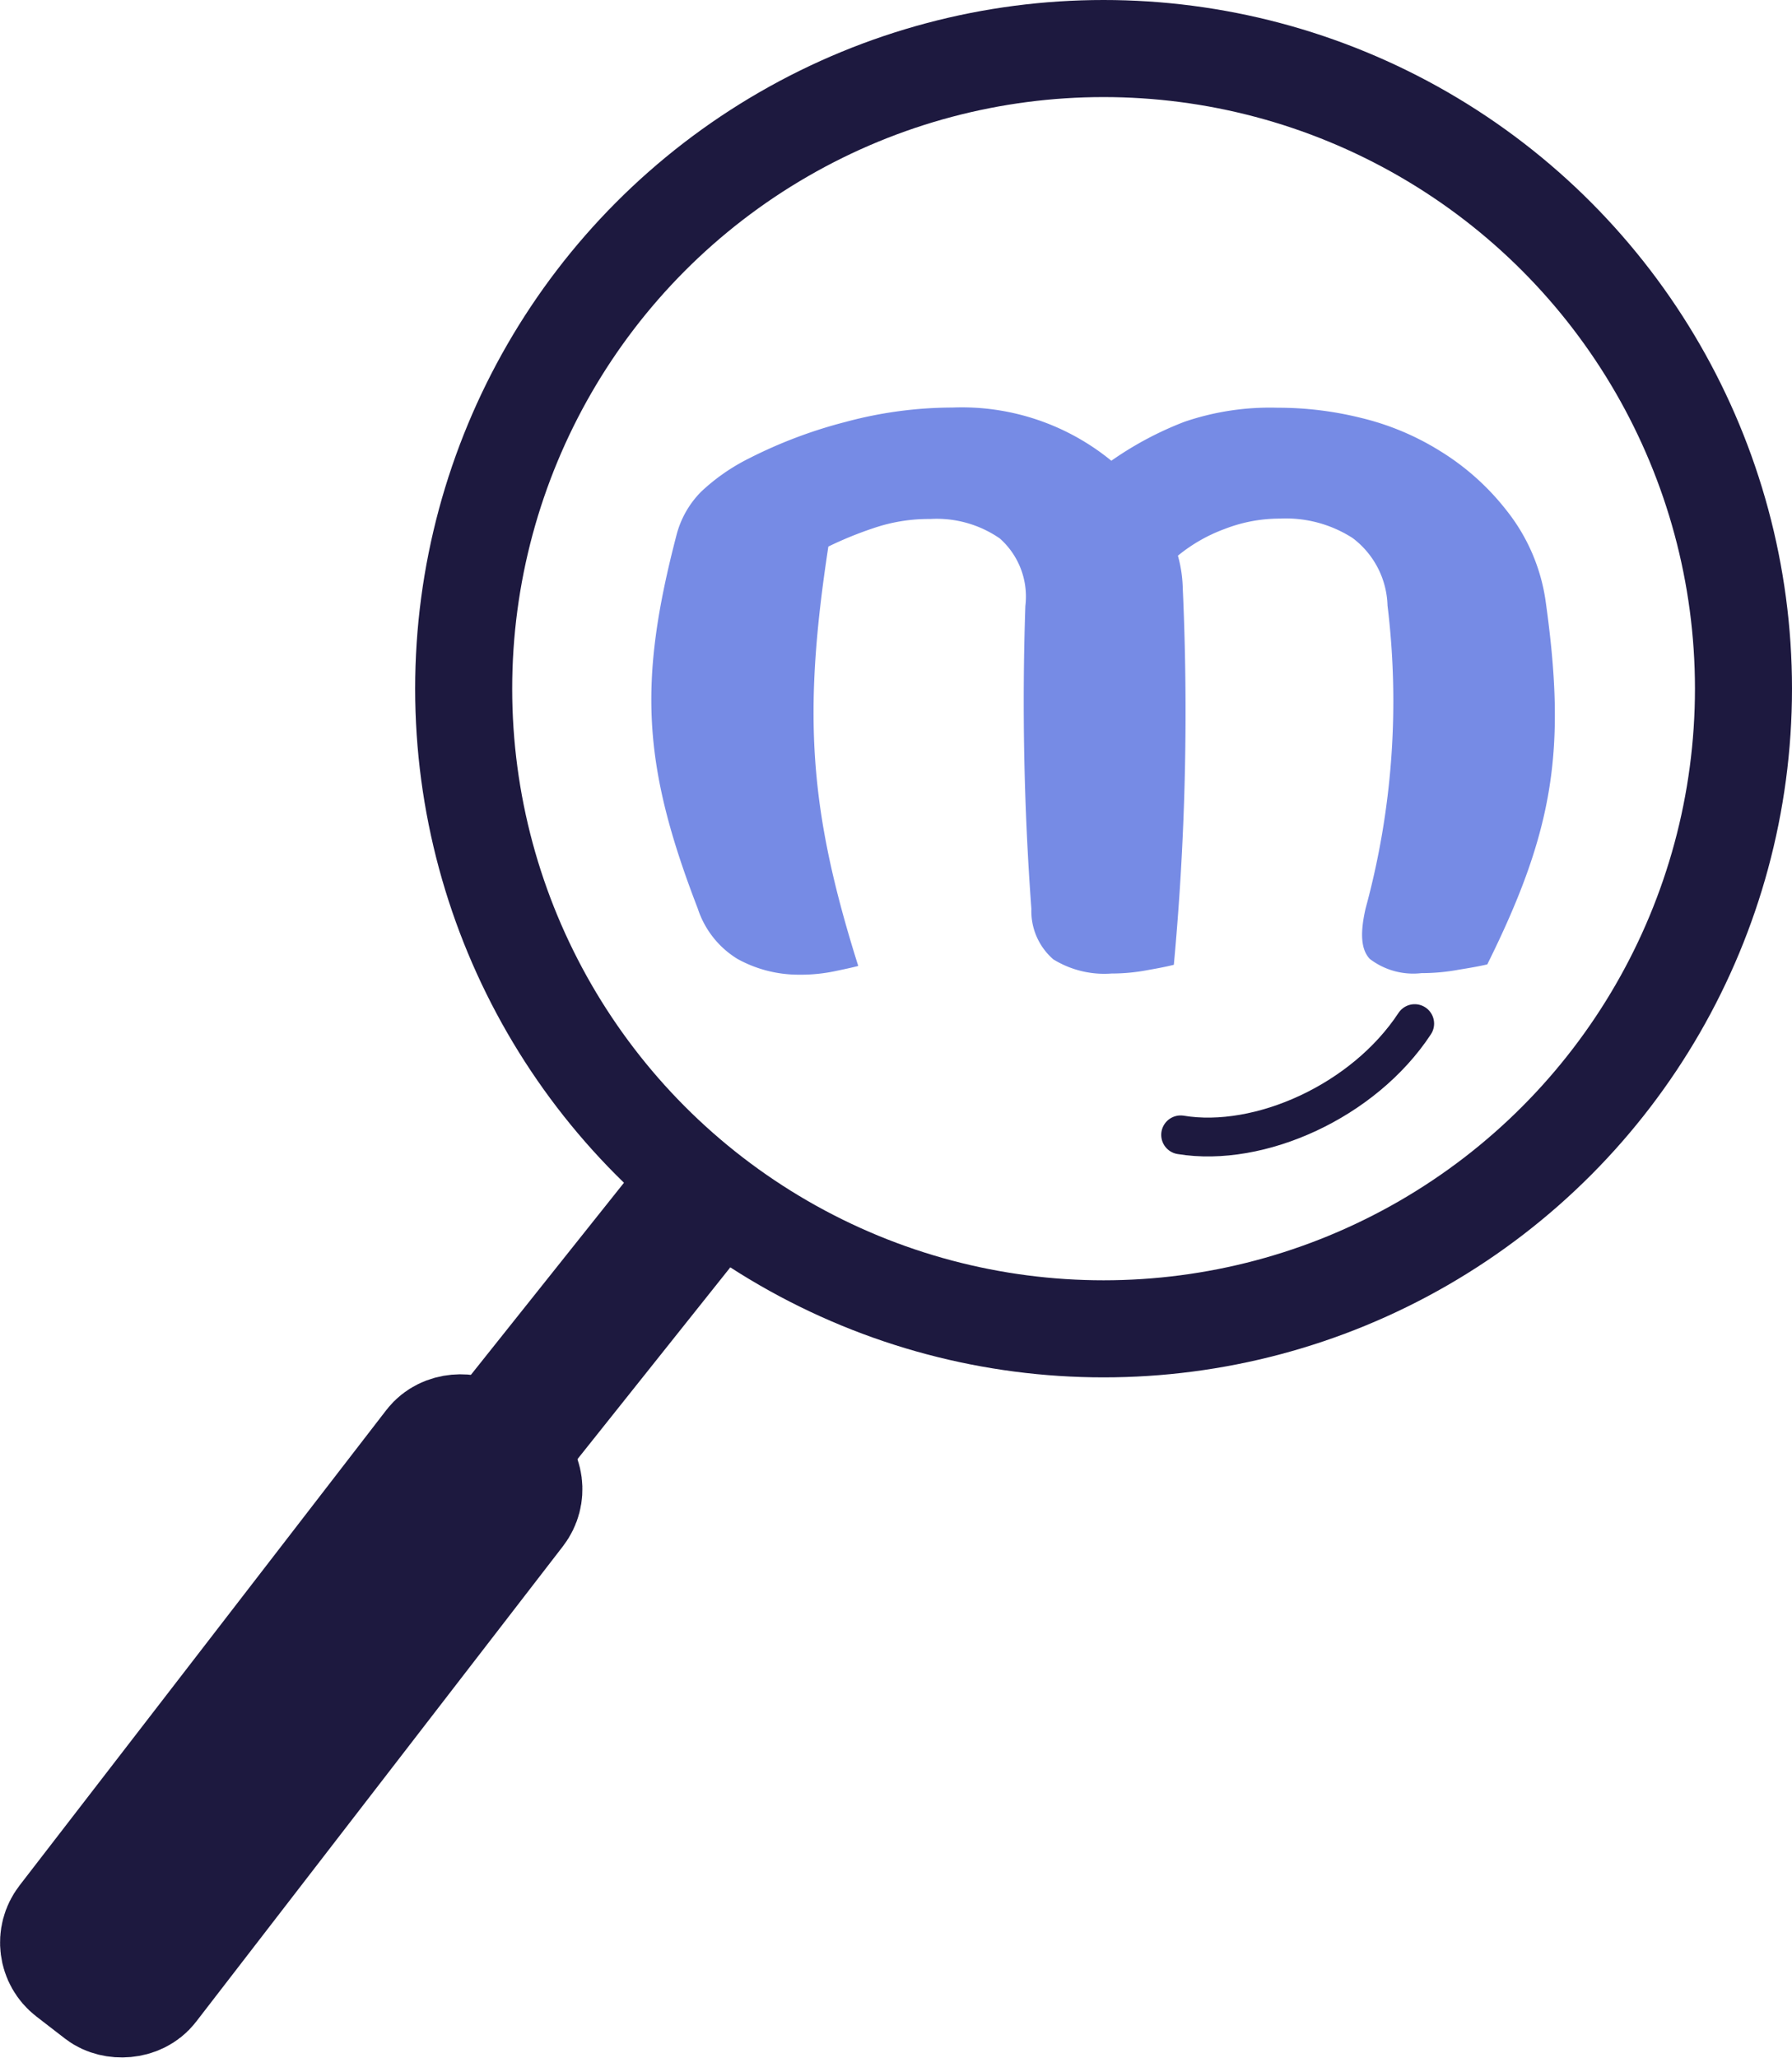
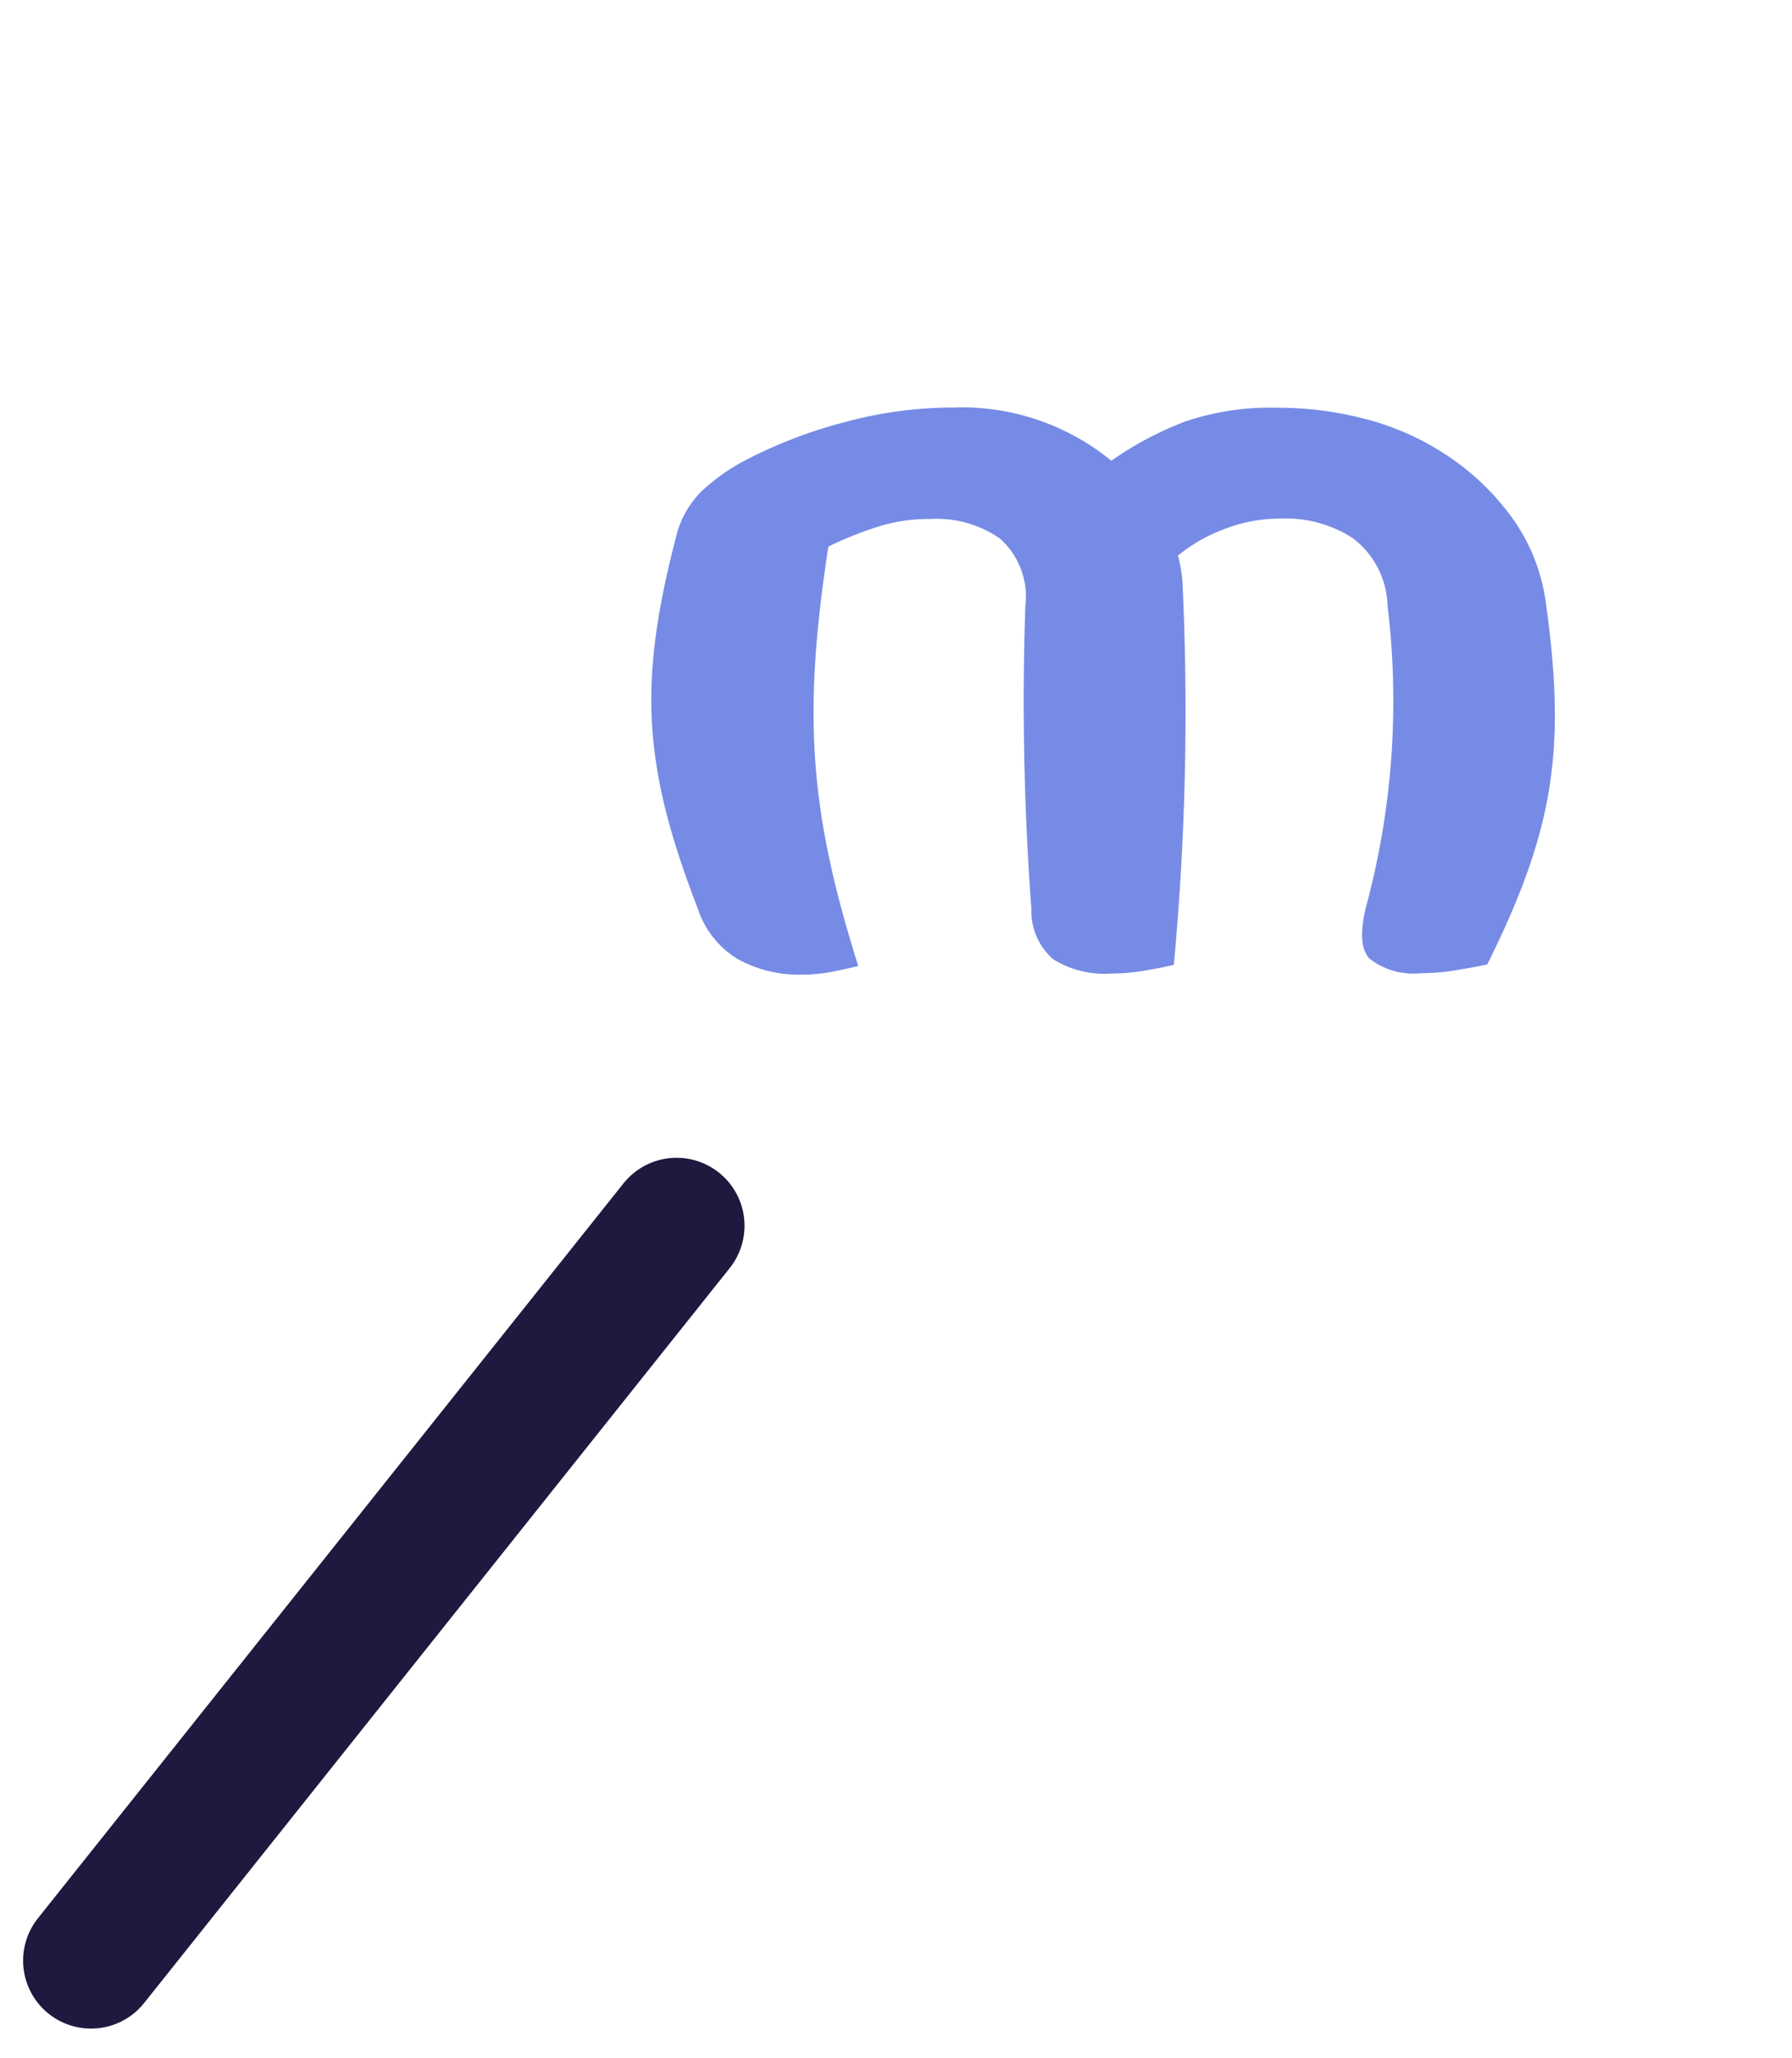
<svg xmlns="http://www.w3.org/2000/svg" viewBox="0 0 92.33 106.01">
  <defs>
    <style>.cls-1,.cls-2,.cls-4{fill:none;}.cls-1,.cls-2,.cls-4,.cls-5{stroke:#1d193f;stroke-linecap:round;stroke-linejoin:round;}.cls-1{stroke-width:5px;}.cls-2{stroke-width:2px;}.cls-3{fill:#768be5;}.cls-4,.cls-5{stroke-width:7px;}.cls-5{fill:#0f0f57;}</style>
  </defs>
  <g id="Capa_2" data-name="Capa 2">
    <g id="Capa_13" data-name="Capa 13">
-       <circle class="cls-1" cx="56.86" cy="35.47" r="32.97" />
-       <path class="cls-2" d="M72.89,52.72c-2.63,4-8,6.4-12.06,5.73" />
      <path class="cls-3" d="M76.63,49.67c-.34.08-.82.17-1.45.27a10.53,10.53,0,0,1-1.94.18,3.68,3.68,0,0,1-2.66-.73c-.46-.48-.51-1.33-.22-2.6a40.64,40.64,0,0,0,1.13-15.6,4.51,4.51,0,0,0-1.8-3.48,6.36,6.36,0,0,0-3.75-1,7.81,7.81,0,0,0-2.83.53,8.3,8.3,0,0,0-2.42,1.38,6.83,6.83,0,0,1,.25,1.68,141,141,0,0,1-.46,19.39c-.31.08-.75.17-1.33.27a9.9,9.9,0,0,1-1.88.18,5,5,0,0,1-3-.73,3.29,3.29,0,0,1-1.13-2.6,145,145,0,0,1-.31-15.6,4,4,0,0,0-1.32-3.48,5.72,5.72,0,0,0-3.58-1,8.8,8.8,0,0,0-2.92.47,19,19,0,0,0-2.33.95c-1.32,8.63-1,13.55,1.54,21.6-.3.08-.72.17-1.25.28a8.57,8.57,0,0,1-1.82.17A6.51,6.51,0,0,1,38,49.39a4.77,4.77,0,0,1-2.05-2.6c-2.85-7.38-3.07-11.65-1.1-19.21a4.91,4.91,0,0,1,1.28-2.26,10.28,10.28,0,0,1,2.44-1.7,24.27,24.27,0,0,1,5-1.89,21.26,21.26,0,0,1,5.5-.74,12.17,12.17,0,0,1,8.19,2.74,17.46,17.46,0,0,1,3.75-2A13.63,13.63,0,0,1,65.83,21a17.66,17.66,0,0,1,4.28.52,13.76,13.76,0,0,1,4.09,1.71,12.89,12.89,0,0,1,3.43,3.07,9.68,9.68,0,0,1,2,4.62C80.7,38.51,80.11,42.67,76.63,49.67Z" />
      <line class="cls-4" x1="34.86" y1="63.13" x2="4.69" y2="100.98" />
-       <rect class="cls-5" x="-1.78" y="86.14" width="33.56" height="4.49" rx="1.31" transform="translate(94.14 130.5) rotate(127.66)" />
    </g>
  </g>
</svg>